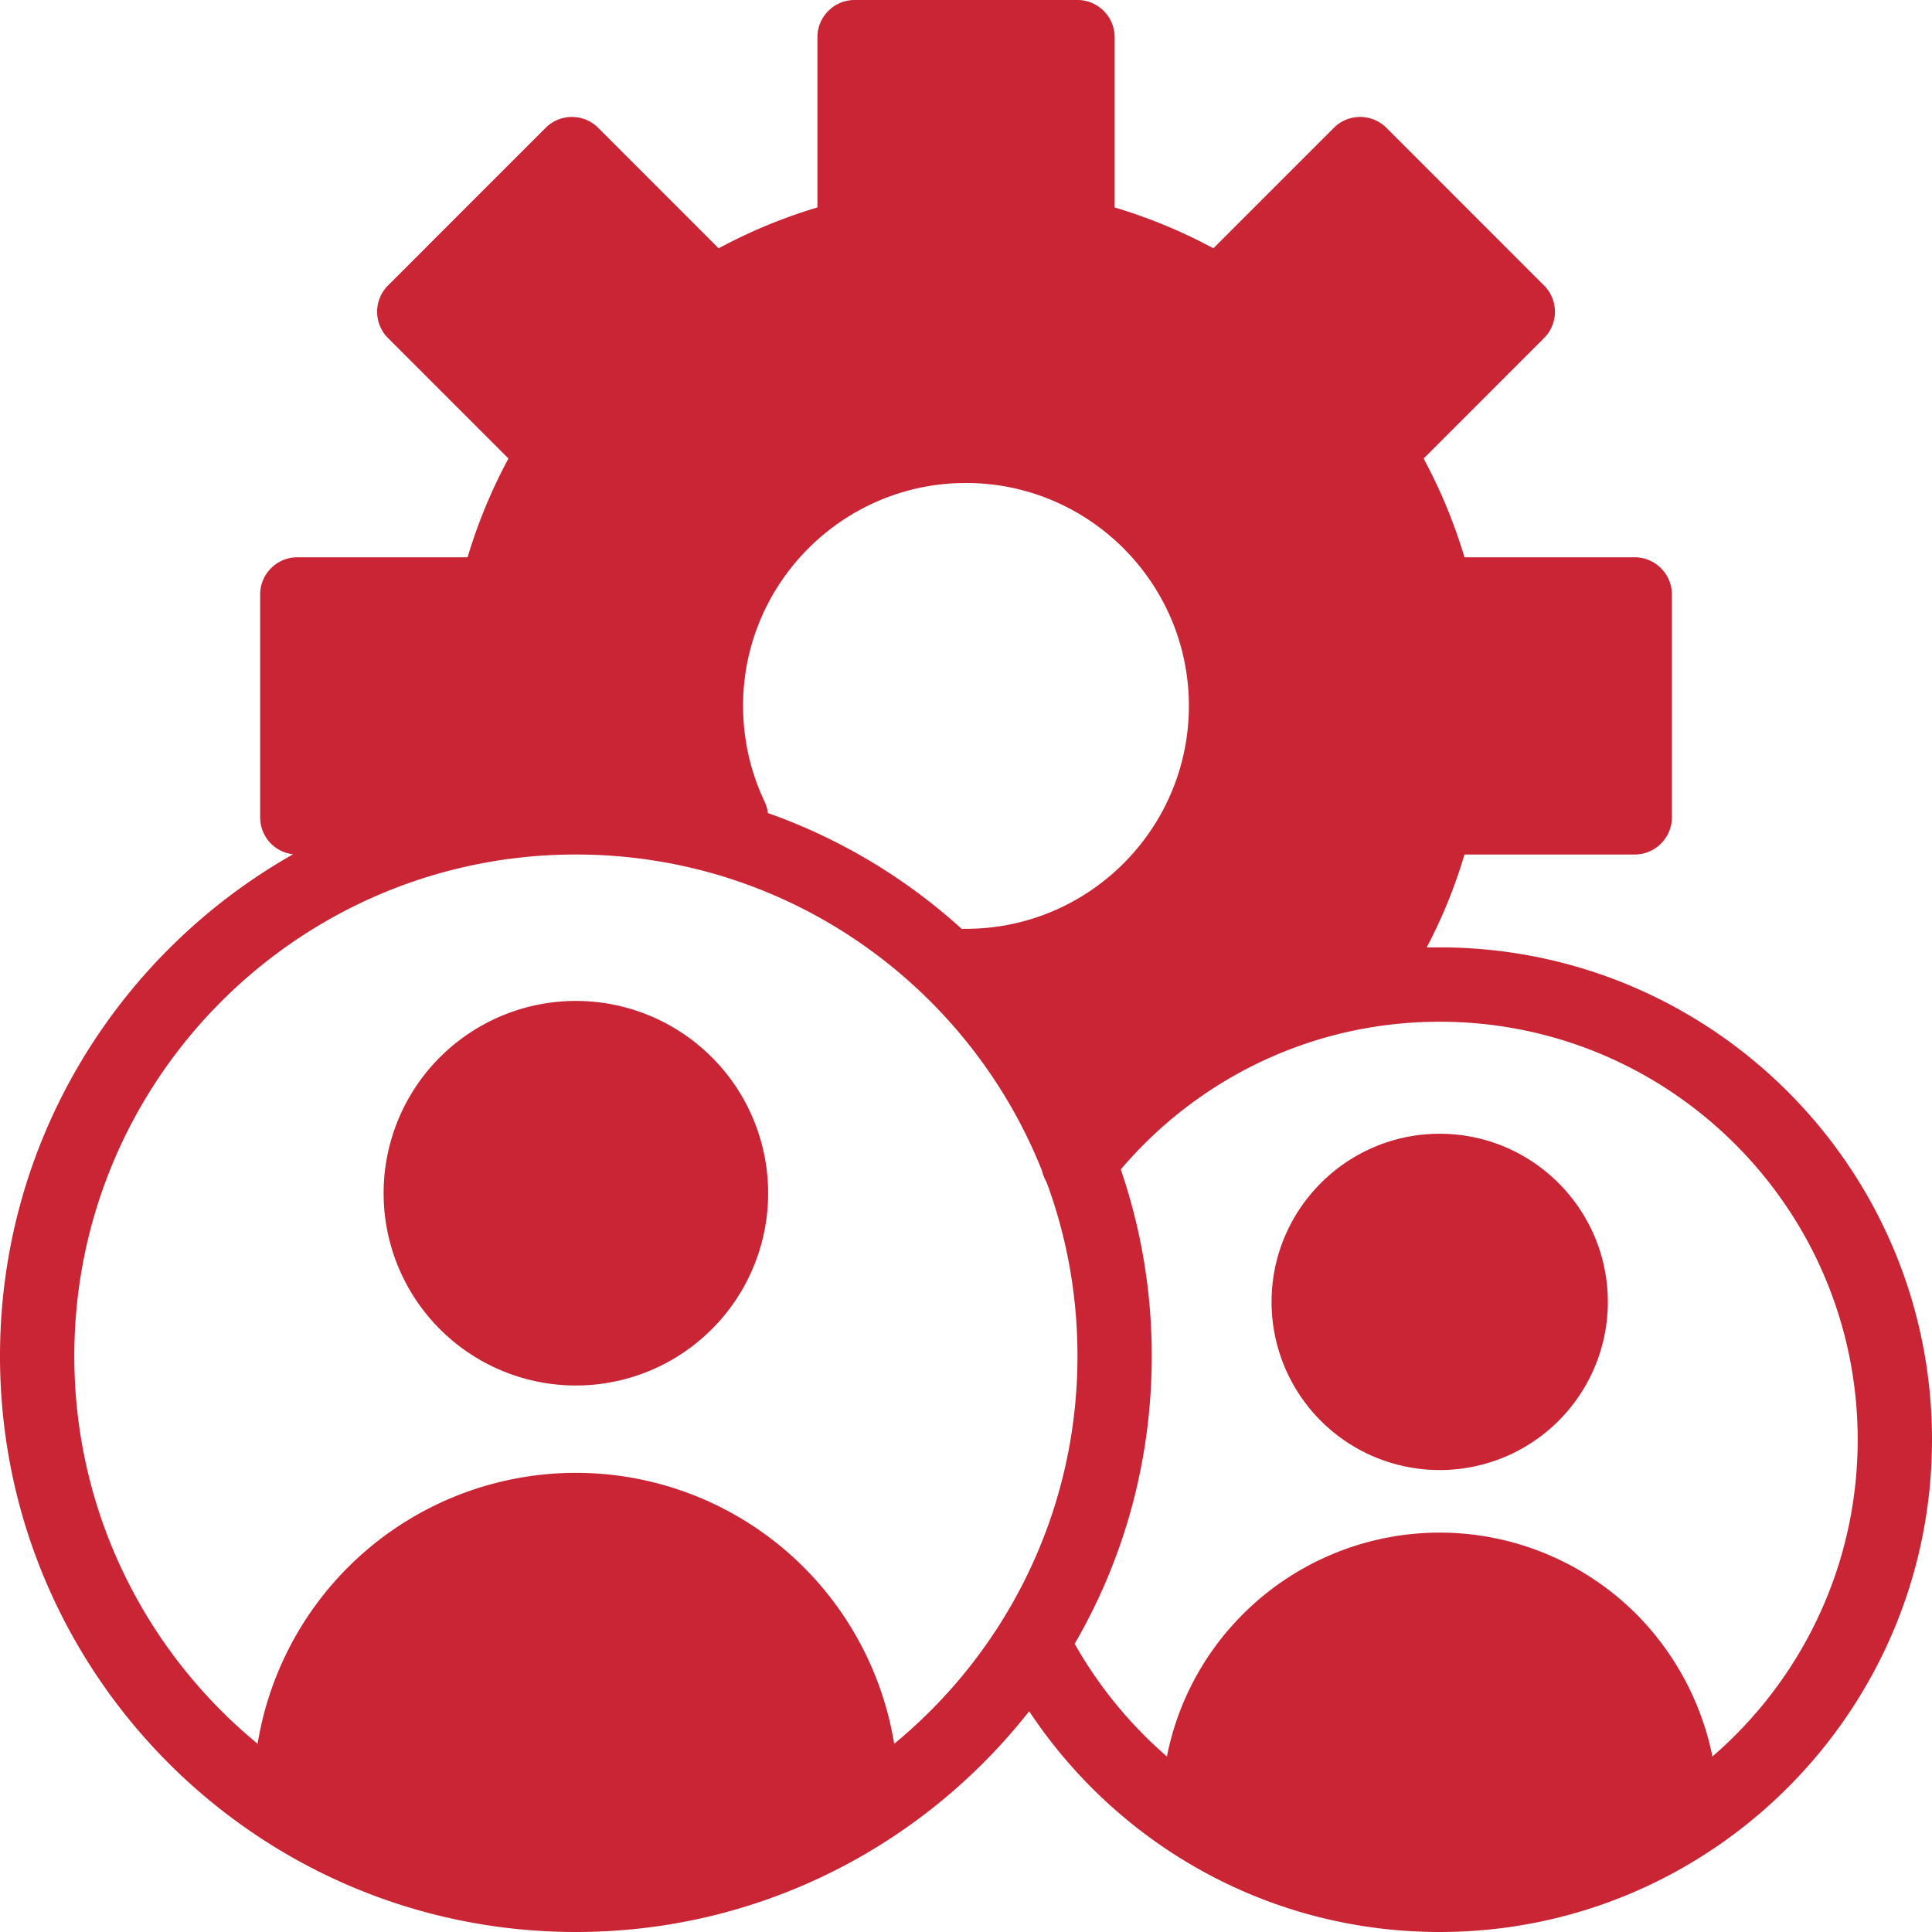
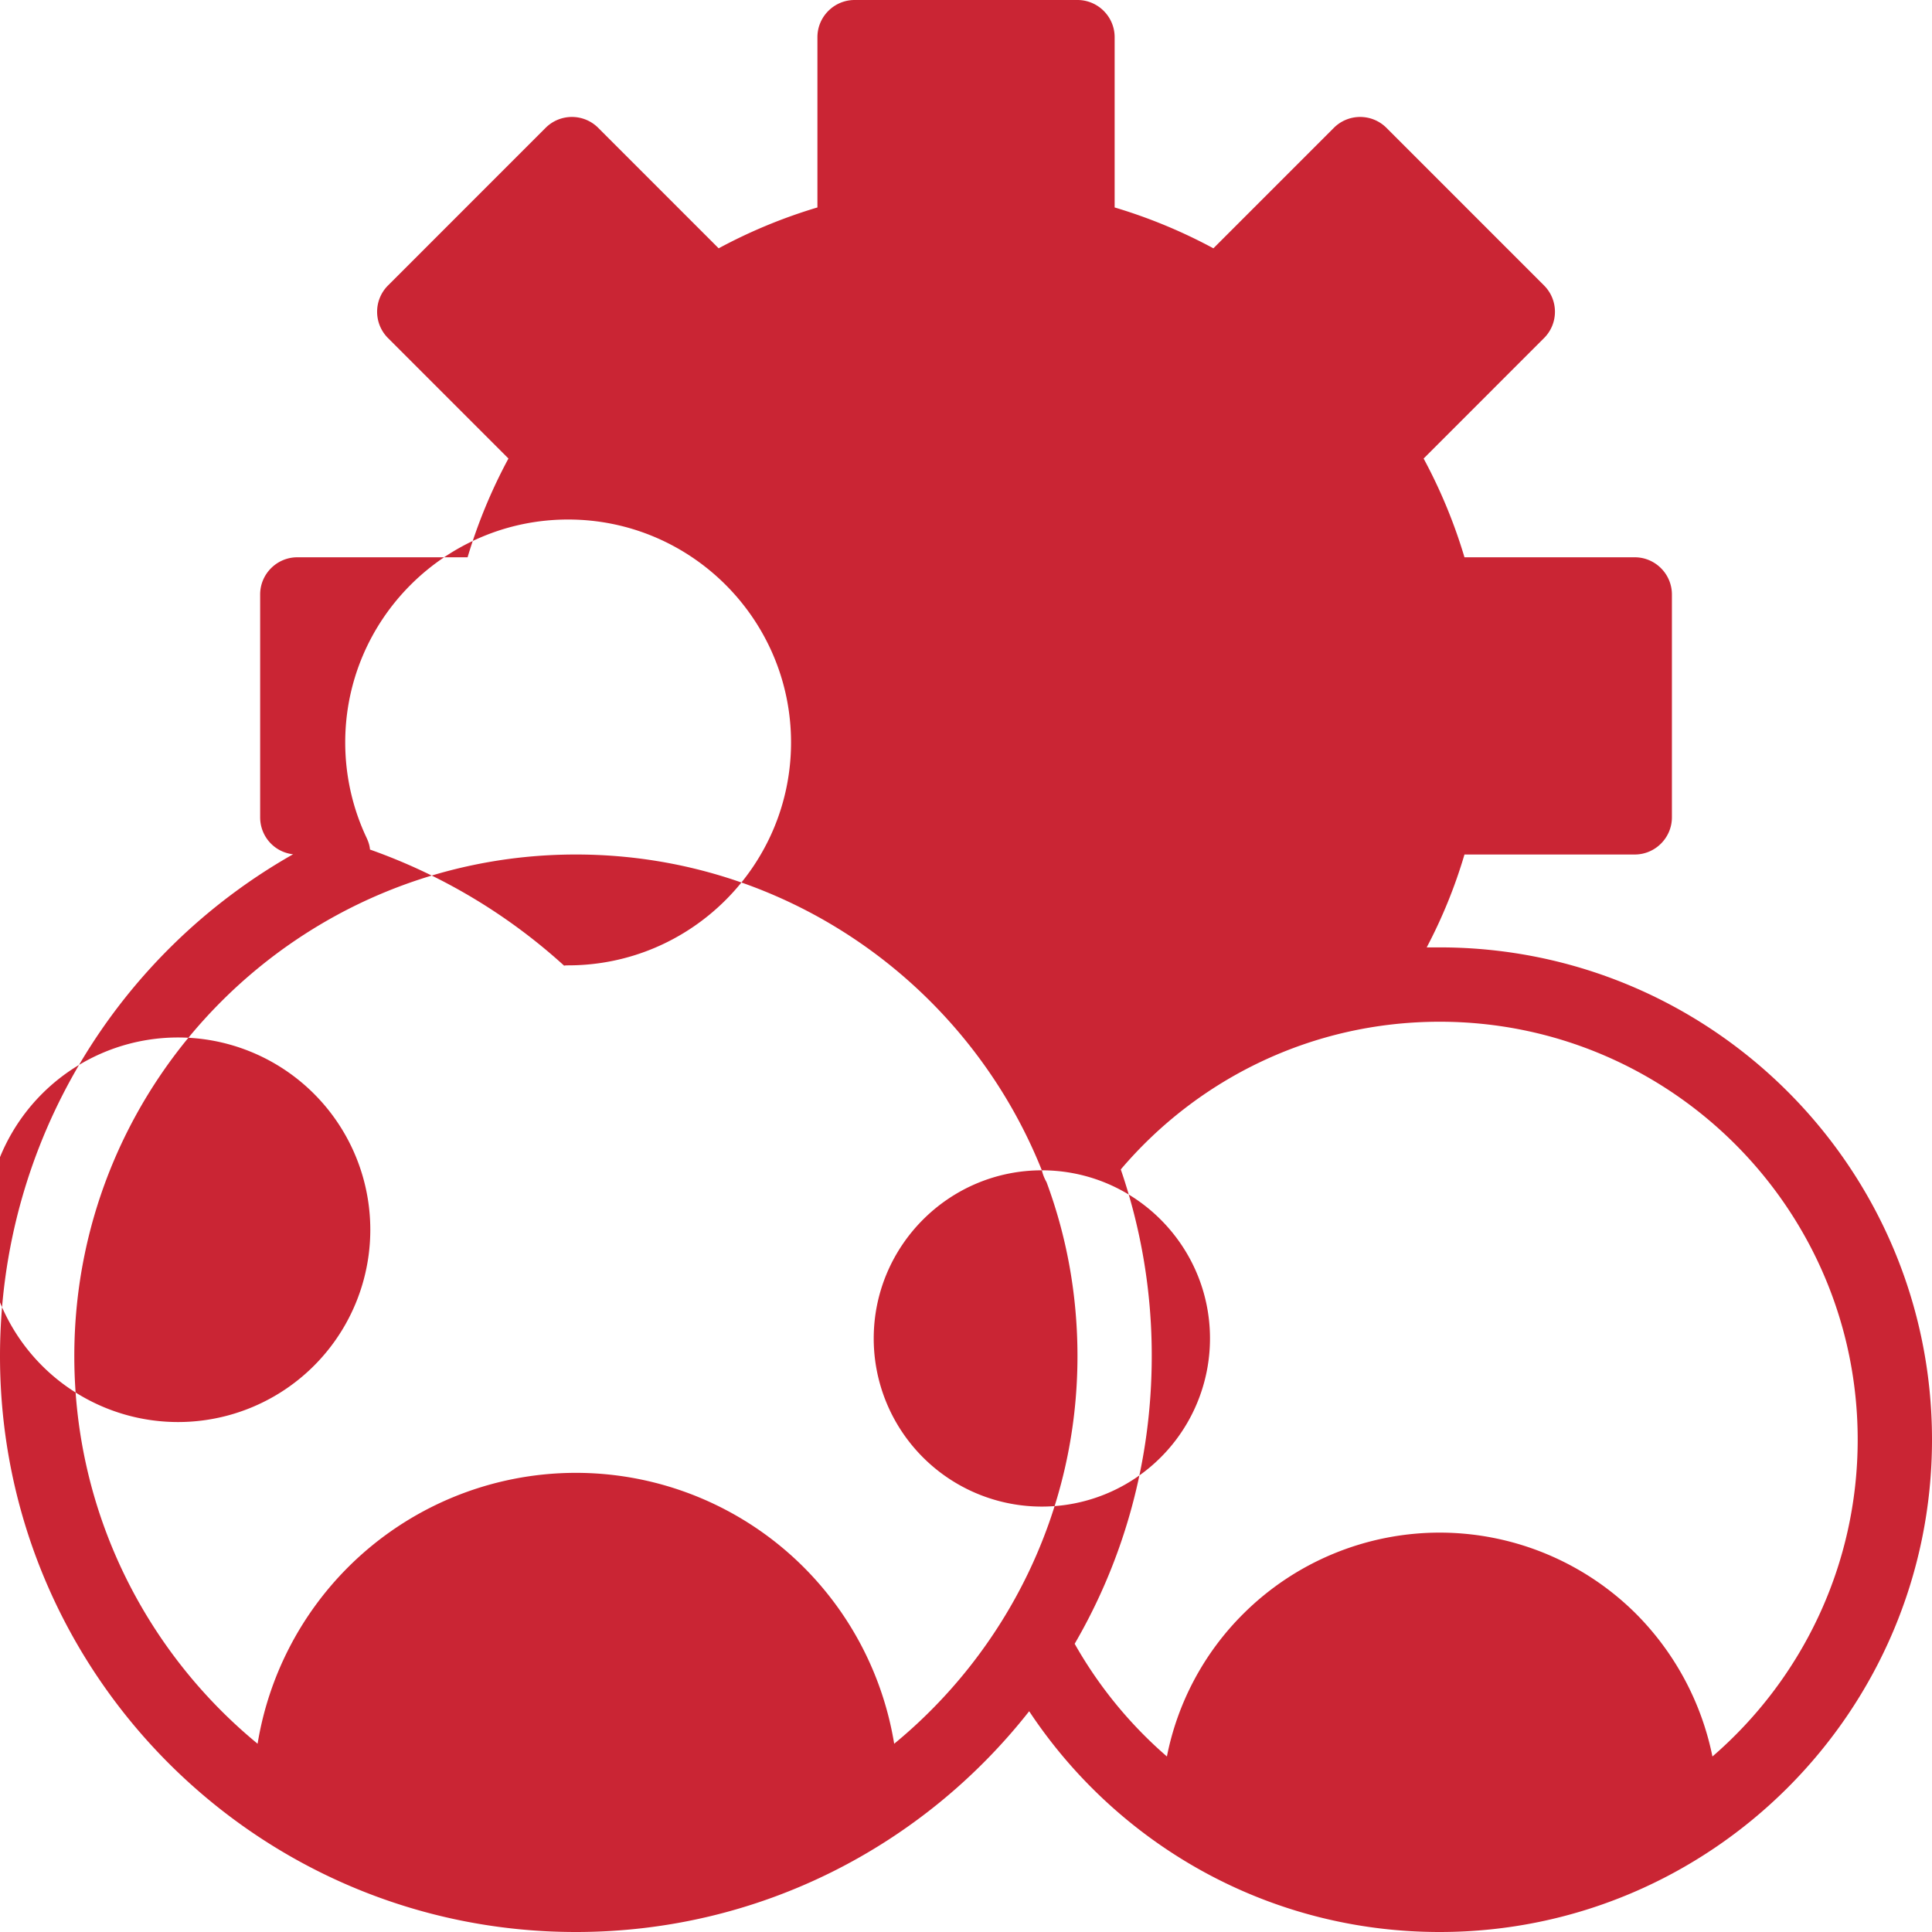
<svg xmlns="http://www.w3.org/2000/svg" width="93" height="93" viewBox="0 0 93 93" fill="none">
-   <path fill-rule="evenodd" clip-rule="evenodd" d="M14.114 41.118C5.693 45.888 0 54.92 0 65.278 0 80.585 12.415 93 27.721 93c8.853 0 16.737-4.159 21.82-10.627C53.787 88.783 61.045 93 69.302 93 82.373 93 93 82.373 93 69.302c0-13.086-10.626-23.698-23.697-23.698h-.626a24.394 24.394 0 001.818-4.471h8.197c.984 0 1.788-.805 1.788-1.788v-10.73c0-.985-.805-1.789-1.788-1.789h-8.197a25.135 25.135 0 00-1.967-4.754l5.797-5.798c.7-.7.7-1.833 0-2.533L66.74 6.155c-.7-.7-1.834-.7-2.534 0l-5.797 5.798a25.106 25.106 0 00-4.754-1.967V1.788C53.655.804 52.85 0 51.867 0h-10.73c-.985 0-1.789.805-1.789 1.788v8.198a25.132 25.132 0 00-4.754 1.967l-5.797-5.798c-.7-.7-1.833-.7-2.534 0l-7.585 7.586c-.7.7-.7 1.833 0 2.533l5.797 5.798a25.107 25.107 0 00-1.967 4.754h-8.197c-.984 0-1.788.805-1.788 1.788v10.73c0 .895.655 1.655 1.55 1.774h.045-.004zM82.433 84.55c4.277-3.696 6.99-9.166 6.99-15.247 0-11.103-9.018-20.12-20.12-20.12-6.156 0-11.655 2.757-15.352 7.11a27.59 27.59 0 011.49 8.987c0 5.037-1.341 9.777-3.71 13.846a20.56 20.56 0 004.44 5.425 13.323 13.323 0 013.666-6.856 13.402 13.402 0 019.464-3.92 13.4 13.4 0 019.464 3.92 13.545 13.545 0 013.666 6.856h.002zM50.151 56.335c-3.562-8.912-12.265-15.202-22.43-15.202-13.324 0-24.144 10.821-24.144 24.145 0 7.512 3.443 14.234 8.823 18.66a15.561 15.561 0 014.352-8.494 15.525 15.525 0 0110.97-4.546 15.52 15.52 0 0110.969 4.546 15.571 15.571 0 014.352 8.495c5.38-4.426 8.823-11.148 8.823-18.66 0-2.951-.521-5.769-1.49-8.377a2.058 2.058 0 01-.224-.566zm19.151-1.759c-4.47 0-8.093 3.637-8.093 8.094a8.092 8.092 0 008.093 8.093 8.092 8.092 0 008.094-8.093c0-4.457-3.622-8.094-8.094-8.094zm-41.581-6.394a9.254 9.254 0 00-9.255 9.255 9.254 9.254 0 009.255 9.256 9.254 9.254 0 009.255-9.255 9.254 9.254 0 00-9.255-9.256zm18.585-3.457c.06-.015.134-.015.193-.015 5.917 0 10.73-4.814 10.73-10.73 0-5.918-4.813-10.731-10.73-10.731-5.916 0-10.73 4.813-10.73 10.73 0 1.64.373 3.205 1.028 4.59.09.194.149.373.164.567a27.544 27.544 0 019.345 5.589z" fill="#CA2534" />
+   <path fill-rule="evenodd" clip-rule="evenodd" d="M14.114 41.118C5.693 45.888 0 54.92 0 65.278 0 80.585 12.415 93 27.721 93c8.853 0 16.737-4.159 21.82-10.627C53.787 88.783 61.045 93 69.302 93 82.373 93 93 82.373 93 69.302c0-13.086-10.626-23.698-23.697-23.698h-.626a24.394 24.394 0 001.818-4.471h8.197c.984 0 1.788-.805 1.788-1.788v-10.73c0-.985-.805-1.789-1.788-1.789h-8.197a25.135 25.135 0 00-1.967-4.754l5.797-5.798c.7-.7.7-1.833 0-2.533L66.74 6.155c-.7-.7-1.834-.7-2.534 0l-5.797 5.798a25.106 25.106 0 00-4.754-1.967V1.788C53.655.804 52.85 0 51.867 0h-10.73c-.985 0-1.789.805-1.789 1.788v8.198a25.132 25.132 0 00-4.754 1.967l-5.797-5.798c-.7-.7-1.833-.7-2.534 0l-7.585 7.586c-.7.7-.7 1.833 0 2.533l5.797 5.798a25.107 25.107 0 00-1.967 4.754h-8.197c-.984 0-1.788.805-1.788 1.788v10.73c0 .895.655 1.655 1.55 1.774h.045-.004zM82.433 84.55c4.277-3.696 6.99-9.166 6.99-15.247 0-11.103-9.018-20.12-20.12-20.12-6.156 0-11.655 2.757-15.352 7.11a27.59 27.59 0 011.49 8.987c0 5.037-1.341 9.777-3.71 13.846a20.56 20.56 0 004.44 5.425 13.323 13.323 0 013.666-6.856 13.402 13.402 0 019.464-3.92 13.4 13.4 0 019.464 3.92 13.545 13.545 0 013.666 6.856h.002zM50.151 56.335c-3.562-8.912-12.265-15.202-22.43-15.202-13.324 0-24.144 10.821-24.144 24.145 0 7.512 3.443 14.234 8.823 18.66a15.561 15.561 0 014.352-8.494 15.525 15.525 0 0110.97-4.546 15.52 15.52 0 0110.969 4.546 15.571 15.571 0 014.352 8.495c5.38-4.426 8.823-11.148 8.823-18.66 0-2.951-.521-5.769-1.49-8.377a2.058 2.058 0 01-.224-.566zc-4.47 0-8.093 3.637-8.093 8.094a8.092 8.092 0 008.093 8.093 8.092 8.092 0 008.094-8.093c0-4.457-3.622-8.094-8.094-8.094zm-41.581-6.394a9.254 9.254 0 00-9.255 9.255 9.254 9.254 0 009.255 9.256 9.254 9.254 0 009.255-9.255 9.254 9.254 0 00-9.255-9.256zm18.585-3.457c.06-.015.134-.015.193-.015 5.917 0 10.73-4.814 10.73-10.73 0-5.918-4.813-10.731-10.73-10.731-5.916 0-10.73 4.813-10.73 10.73 0 1.64.373 3.205 1.028 4.59.09.194.149.373.164.567a27.544 27.544 0 019.345 5.589z" fill="#CA2534" />
</svg>